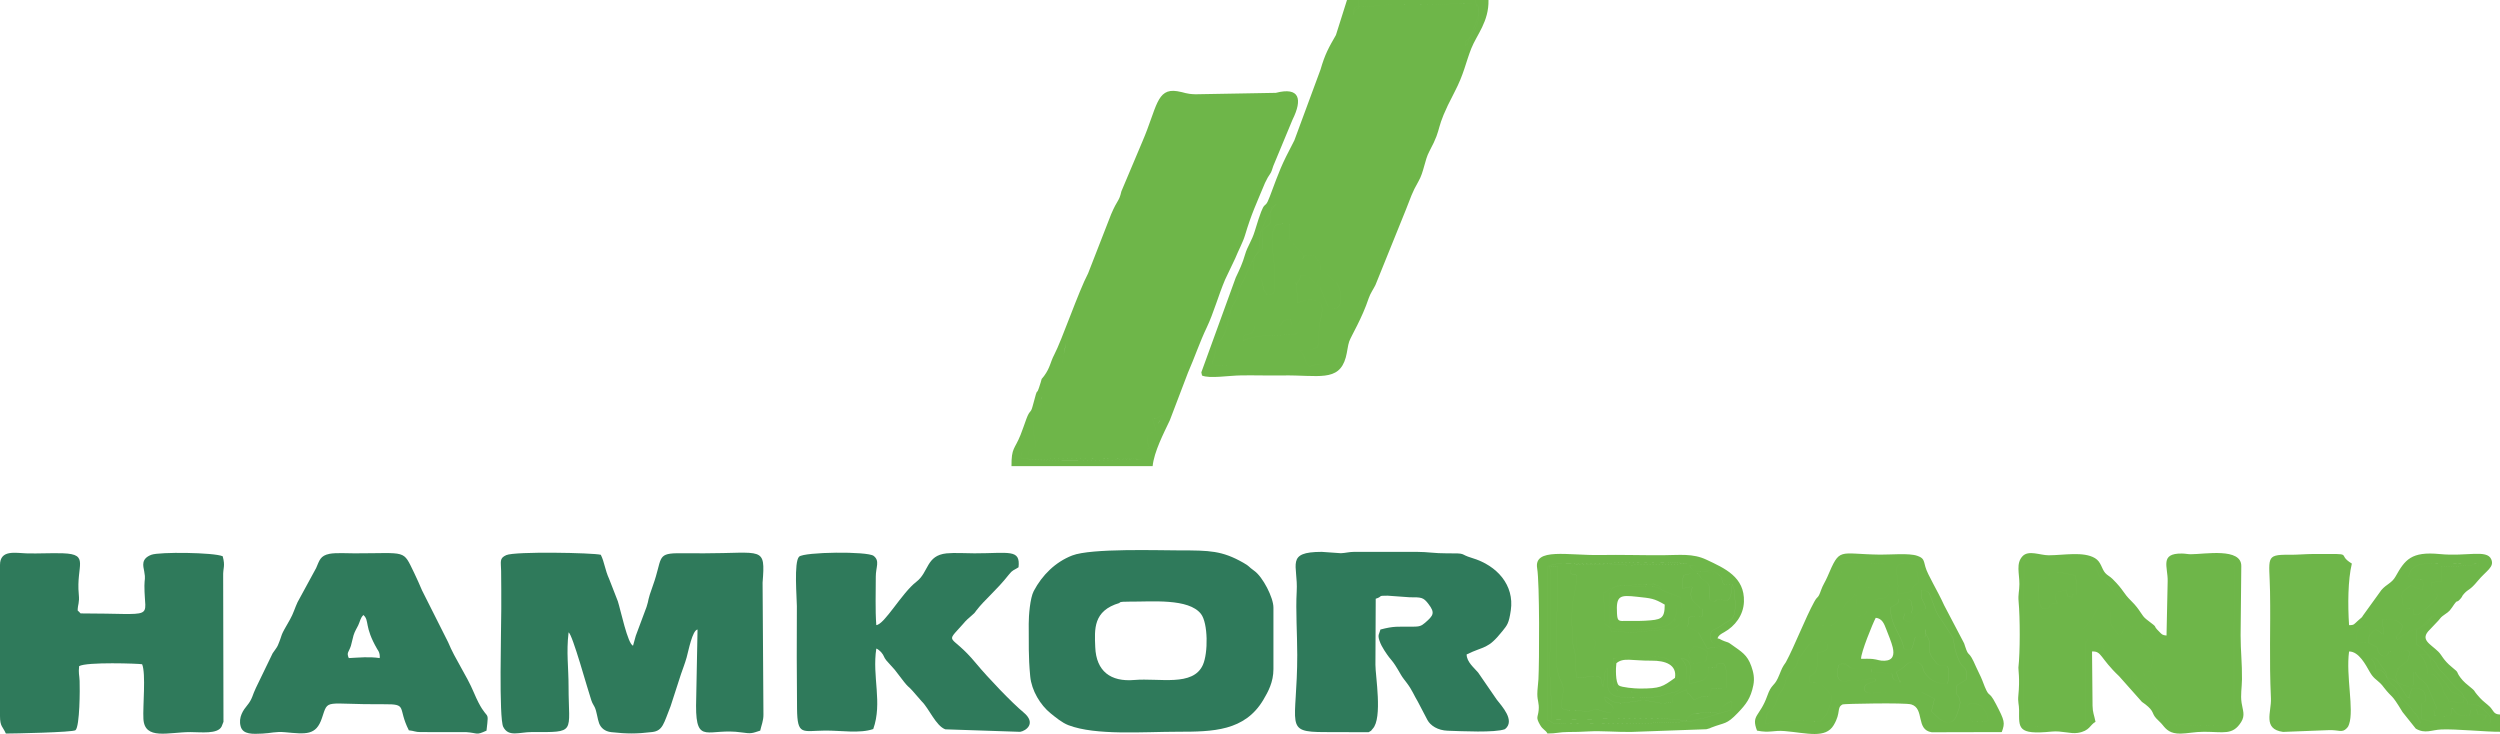
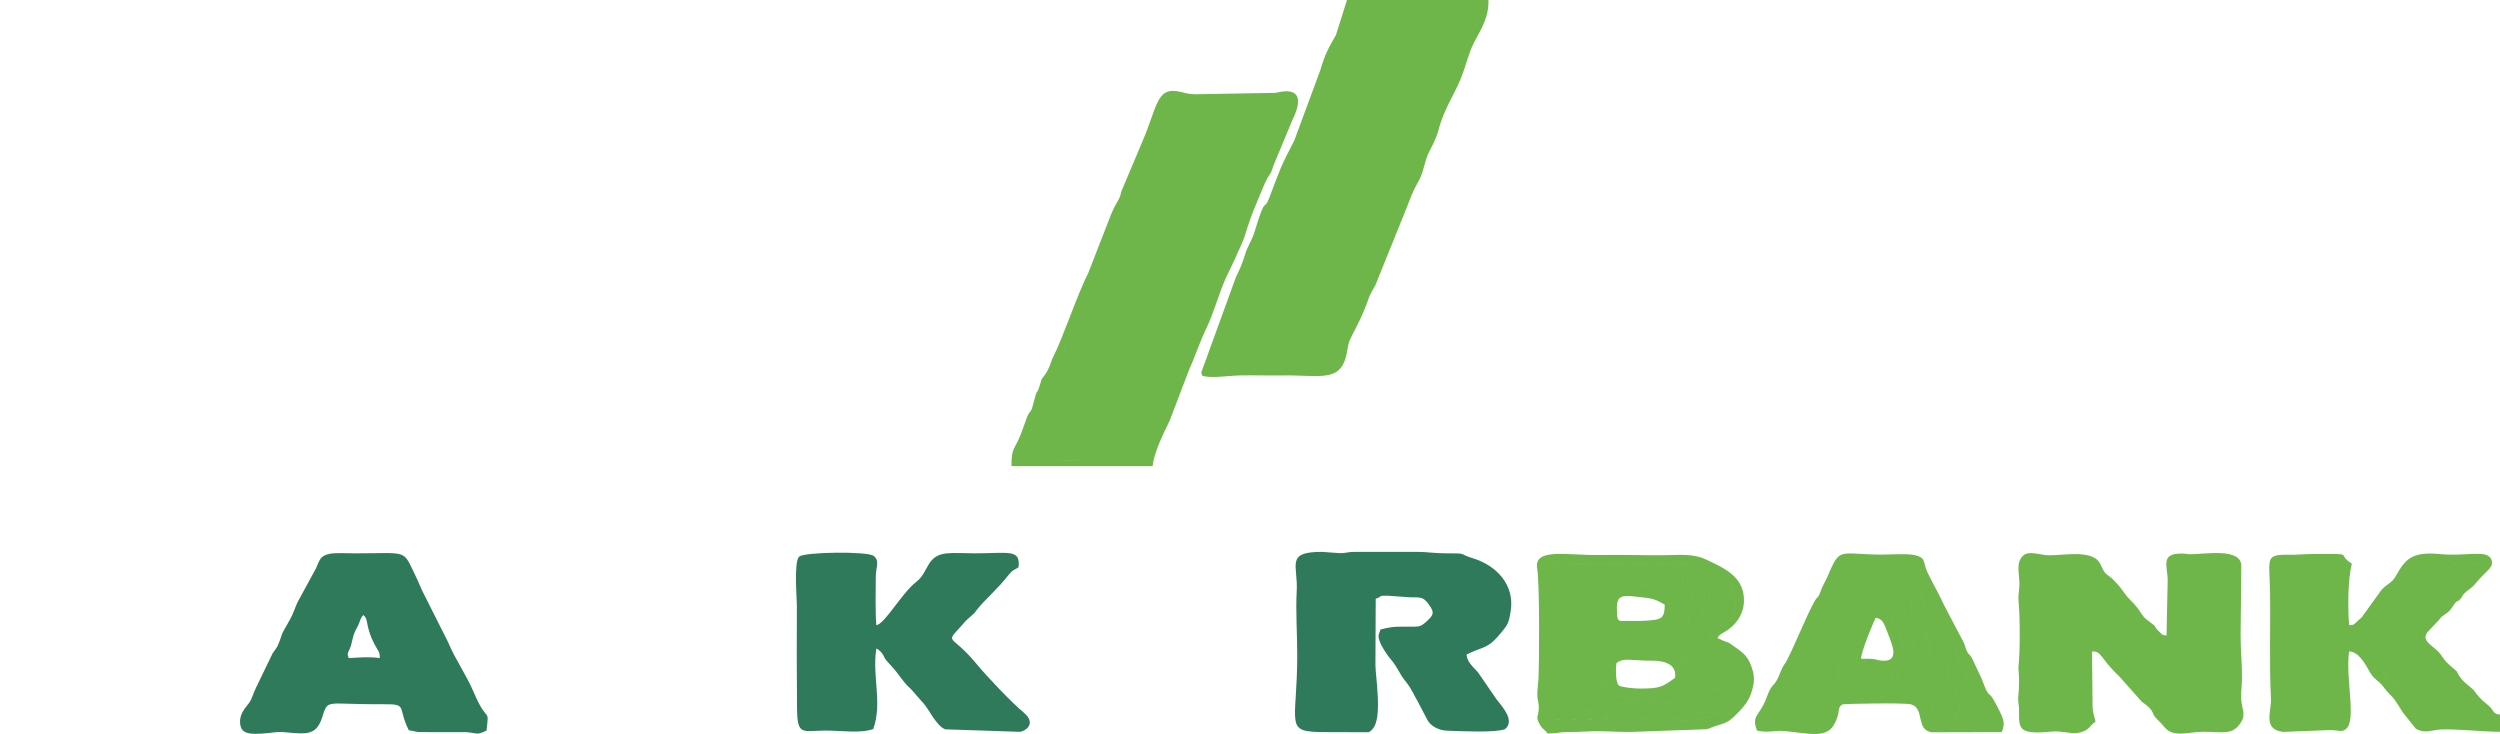
<svg xmlns="http://www.w3.org/2000/svg" xml:space="preserve" width="601.837mm" height="176.697mm" version="1.1" style="shape-rendering:geometricPrecision; text-rendering:geometricPrecision; image-rendering:optimizeQuality; fill-rule:evenodd; clip-rule:evenodd" viewBox="0 0 7271.43 2134.86">
  <defs>
    <style type="text/css">
   
    .fil1 {fill:#2F7A5B}
    .fil0 {fill:#6EB649}
   
  </style>
  </defs>
  <g id="Слой_x0020_1">
    <path class="fil0" d="M3012.34 1298.34c-33.78,22.62 -19.25,9.74 -21.1,20.68 -6.13,36.15 -2.04,1.46 1.97,17.27 43.13,-1.03 302.9,-7.14 325.79,0.37 0.55,-1.68 0.64,-5.97 0.96,-5.21l15.44 -24.09c1.04,-0.73 2.79,-1.58 3.68,-2.14 0.91,-0.58 2.75,-1.11 3.85,-2.07 -4.35,-16.38 -13.42,-28.74 3.85,-43.33l15.31 -9.37 -10.15 -33.3c21.56,0.15 9.67,-3.34 29.32,-9.84 -7.68,6.93 -1,3.97 -13.17,26.27 -0.69,1.27 -2.81,5.01 -3.5,6.32l-40.8 96.81c-86.66,0 -286.95,9.25 -354.56,-4.82 0.59,-24.24 9.14,-15.49 18.11,-41.67l40.44 -127.96c0.23,-0.9 2.42,-6.74 3.59,-8.89l32.57 -64.5c8.13,-23.55 3.27,-26.98 20.9,-49.21 39.08,-49.24 7.05,-18 24.55,-63.44 7.12,-18.5 5.46,4.46 8.35,-22.85 -12.52,9.43 -24.44,78.87 -27.15,98.14 -0.19,1.34 -0.22,2.67 -0.45,3.99l-8.4 19.98c-0.74,0.81 -1.91,1.65 -2.71,2.41l-42.93 86.52c-12.49,17.31 -7.06,7.92 -12.72,31.51 -0.3,1.27 -0.56,2.55 -0.9,3.79 -4.81,17.67 -14.69,28.8 -16.69,36.85 -4.63,18.62 5.68,34.25 6.54,61.76zm-70.36 57.52l410.53 0c4.27,-42.08 31.89,-95.04 49.99,-133.37l52.8 -138.57c19.57,-44.63 34.18,-88.79 54.87,-132.03 19.31,-40.36 33.88,-93.28 53.05,-138.44l29.48 -61.9c9,-22.54 22.25,-46.4 28.47,-67.13 19.27,-64.28 32.42,-90.13 58.21,-152.46l8 -15.66c11.03,-17.37 8.85,-11.33 16.03,-33.42l55.82 -134.38c29.92,-60.17 21.05,-96.43 -48.39,-78.45l-233.99 4.15c-28.64,-0.87 -29.63,-5.21 -52.87,-8.94 -60.34,-9.68 -58.92,48.11 -101.07,146.08l-61.31 145.26c-6.95,30.85 -10.61,21.49 -29.85,66.72l-66.9 171.75c-27.69,52.26 -76.58,195.18 -98.76,237.12 -11.39,21.53 -11.27,36.67 -29.27,61.34 -10.23,14.02 -4.73,1.7 -9.87,18.7 -16.68,55.15 -4.16,-5.42 -23.41,68.99 -5.76,22.29 -7.88,9.03 -18.42,37.62 -5.88,15.94 -10.48,30.33 -16.78,46.11 -17.02,42.68 -26.8,36.3 -26.35,90.92zm731.52 -632.41c-1.13,1.1 -3.28,0.43 -4,2.51 -0.7,2.03 -2.93,1.81 -3.85,2.5l-15.46 16.43c-0.46,1 -0.86,2.31 -1.24,3.37l-4.04 23.41c-0.11,1.49 -0.16,2.73 -0.23,4.22 -0.07,1.47 -0.08,2.74 -0.12,4.17 -0.04,1.38 -0.04,2.73 -0.05,4.04 -0.05,4.58 -0.32,6.97 0.24,11.21 13.64,7.52 17.98,5.24 24.83,20.59 5.6,12.55 2.4,27.62 13.5,36.93l0.01 4.79c29.58,0 22.4,-11.59 24.46,-38.54 3.98,-51.94 -13.52,-100.17 -5.36,-144.56 4.93,-26.82 14.1,-22.9 47.96,-22.91l0 43.07c-0.83,-0.2 -2.14,-2.06 -2.23,-1.24l30.75 34.31c4.1,3.02 19.3,18.65 9.83,24.47 8.57,-14.67 11.43,-9.58 33.54,-9.58 1.06,1.15 2.67,1.15 3.25,3.39l12.56 17.09c5.03,11.49 3.33,9.22 3.33,22.63 31.35,19.95 4.74,-3.13 39.68,31.48l4.99 4.34c16.3,14.81 27.06,88.58 -15.9,74.33 -9.34,-7.59 -5.66,-2.68 -11.65,-14.73l-13.66 -33.22c-7.36,-16.19 -0.11,-6.77 -7.8,-14.59 -2.71,-2.76 -6.12,-3.43 -11.03,-7.92 -16.84,-15.41 -16.12,-25.35 -42.09,-25.35 -2.83,13.6 -8.16,19.09 -14.4,28.74l0.56 -1c2.5,3.04 -6,-17.77 1.44,1.52l2.78 52.21c0.96,-0.6 2.6,-2.41 3.08,-1.47 0.01,0.02 25.11,-13.08 49.43,-6.2 32.93,9.31 14.01,48.66 10.86,72.39 -2.8,21.04 1.78,44.61 -5.87,64.2 -20.29,8.08 -24.52,6.85 -52.7,9.99l3.19 1.24c13.95,11.21 11.94,28.2 22.84,41.07 0.57,0.67 1.91,2.04 2.74,3.16 20.16,-5.6 36.87,-11.94 47.93,-2.31l-249.16 0c-101.27,0.01 -81.73,-0.44 -75.11,-24.05 5.75,-20.51 3.85,-29.98 15.42,-45.85l6.33 -8.01c22.69,-32.77 17.61,-78.26 37.73,-106.03 11.62,-16.04 11.08,-37.32 21.35,-56.05 5.44,-9.92 8.84,-14.47 12.84,-26.5l20.76 -45.01c0.59,-0.81 1.44,-1.93 2.04,-2.73 27.78,-37.02 9.38,-37.72 20.06,-77.41l12.33 -28.68c11,-14.93 18.2,-37.75 31.66,-49.26 -18.67,18.12 -13.88,-4.88 -15.59,42.37 -0.06,1.57 0.17,2.82 0,4.3 -0.15,1.38 -0.15,2.7 -0.44,3.97 -2.48,10.65 -11.53,12.87 -16.72,18.04 -10.03,9.98 -6.7,3.91 -7.78,21.46 -0.11,1.69 0.06,2.84 0.01,4.56 -0.05,1.69 0,2.81 -0.02,4.49l2.19 30.19zm655.93 -723.44l-37.85 0c5.64,40.06 0.08,-2.4 7.36,20 6.31,19.39 -0.15,24.53 -6.23,46.16l-16.22 39.47c-0.66,1.34 -2.64,5.3 -3.25,6.72l-5.62 17c-7.65,2.27 -4.17,8.27 -4.44,-2.24 -0.47,-18.17 6.31,-0.18 24.66,-36.52 7.64,-15.13 15.33,-34.92 13.23,-57.07 -0.15,-1.59 3.56,-17.4 -9.4,-20.59 -1.35,-0.33 -2.97,-0.96 -4.66,-1.33 -1.68,-0.36 -2.83,-0.73 -4.71,-1.07 -4.91,-0.86 -9.59,-1.18 -14.56,-1.4 -5.11,-0.23 -19.39,0.21 -24.6,0.67 -83.6,7.32 -200.54,1.01 -238.49,6.6 -57.95,8.55 -67.41,-10.44 -67.67,26.7 1.55,-14.83 4.51,-12.58 14.37,-19.19l0 -23.93 -33.49 0 -32.16 101.91c-20.97,36.59 -31.57,54.78 -44.95,100.78l-75.97 205.56c-40.3,77.23 -41.37,83.41 -71.41,163.24 -18.96,50.4 -9.86,-11.74 -43.77,100.85 -8.61,28.58 -21.4,44.22 -28.04,67.43 -7.62,26.6 -16.39,44.67 -27.31,67.72l-100.01 275.32c0.18,1.69 0.72,3.38 0.92,4.75 0.2,1.38 0.56,3.22 1.09,4.76 22.76,9.46 76.29,0.01 114.78,-0.48 39.95,-0.5 79.95,0.8 119.96,0.17 102.89,-1.6 163.18,20.11 183.35,-52.46 4.42,-15.89 5.89,-35.27 10.02,-46.52 6.38,-17.36 36.83,-66.05 56.85,-126.19 4.43,-13.3 14.77,-28.2 19.32,-37.68l88.39 -218.69c14.4,-35.84 17.77,-50.05 36.78,-82.91 16.03,-27.7 17.77,-61.39 31.7,-87.3 42.39,-78.85 11.43,-54.64 72.96,-171.96 27.94,-53.28 32.38,-85.29 49.16,-127.68 15.45,-39.04 51.35,-77.84 49.88,-140.64zm-608 948.59c13.67,-14.77 8.16,-19.17 33.56,-19.17 0,6.83 -0.75,8.73 1.67,15.52 0.46,1.28 0.97,2.54 1.57,3.77l16.67 18.88c0.01,0.01 -0.26,0.31 -0.26,0.21 0,-0.15 -0.37,0.1 -0.49,-0.01 -9.92,13.32 -86.95,-1.38 -146.05,18.18 -14.82,4.91 -6.92,2.37 -12.1,5.75 0,-37.64 24.64,-0.23 33.56,-43.14l71.86 0zm-50.12 -255.34c0.02,-1.69 -0.03,-2.8 0.02,-4.49 0.05,-1.72 -0.11,-2.87 -0.01,-4.56 1.08,-17.55 -2.25,-11.48 7.78,-21.46 5.2,-5.17 14.24,-7.39 16.72,-18.04 0.3,-1.27 0.29,-2.59 0.44,-3.97 0.16,-1.48 -0.06,-2.73 -0,-4.3 1.71,-47.25 -3.08,-24.25 15.59,-42.37 -13.46,11.51 -20.66,34.33 -31.66,49.26l-12.33 28.68c-10.67,39.69 7.72,40.39 -20.06,77.41 -0.6,0.8 -1.45,1.92 -2.04,2.73l-20.76 45.01c-4,12.03 -7.4,16.58 -12.84,26.5 -10.27,18.73 -9.73,40.02 -21.35,56.05 -20.13,27.77 -15.04,73.26 -37.73,106.03l-6.33 8.01c-11.57,15.86 -9.67,25.33 -15.42,45.85 -6.62,23.61 -26.16,24.06 75.11,24.05l249.16 0c-11.06,-9.64 -27.77,-3.3 -47.93,2.31 -0.83,-1.12 -2.17,-2.49 -2.74,-3.16 -10.91,-12.87 -8.89,-29.86 -22.84,-41.07l-3.19 -1.24c28.18,-3.14 32.41,-1.92 52.7,-9.99 7.65,-19.59 3.07,-43.15 5.87,-64.2 3.15,-23.73 22.07,-63.08 -10.86,-72.39 -24.32,-6.88 -49.41,6.22 -49.43,6.2 -0.47,-0.95 -2.12,0.86 -3.08,1.47l-2.78 -52.21c-7.44,-19.29 1.06,1.51 -1.44,-1.52l-0.56 1c6.24,-9.66 11.57,-15.14 14.4,-28.74 25.97,0 25.26,9.94 42.09,25.35 4.91,4.5 8.32,5.17 11.03,7.92 7.69,7.82 0.44,-1.6 7.8,14.59l13.66 33.22c6,12.05 2.31,7.15 11.65,14.73 42.96,14.26 32.2,-59.52 15.9,-74.33l-4.99 -4.34c-34.94,-34.61 -8.33,-11.53 -39.68,-31.48 0,-13.41 1.7,-11.14 -3.33,-22.63l-12.56 -17.09c-0.58,-2.24 -2.19,-2.24 -3.25,-3.39 -22.11,0 -24.97,-5.09 -33.54,9.58 9.47,-5.82 -5.73,-21.45 -9.83,-24.47l-30.75 -34.31c0.08,-0.82 1.4,1.04 2.23,1.24l0 -43.07c-33.86,0.02 -43.04,-3.91 -47.96,22.91 -8.15,44.39 9.34,92.62 5.36,144.56 -2.07,26.95 5.11,38.54 -24.46,38.54l-0.01 -4.79c-11.09,-9.3 -7.89,-24.38 -13.5,-36.93 -6.85,-15.35 -11.19,-13.07 -24.83,-20.59 -0.57,-4.24 -0.29,-6.63 -0.24,-11.21 0.01,-1.3 0.01,-2.65 0.05,-4.04 0.04,-1.43 0.04,-2.71 0.12,-4.17 0.08,-1.48 0.12,-2.73 0.23,-4.22l4.04 -23.41c0.38,-1.06 0.78,-2.37 1.24,-3.37l15.46 -16.43c0.93,-0.69 3.15,-0.48 3.85,-2.5 0.72,-2.08 2.87,-1.41 4,-2.51l-2.19 -30.19zm-658.97 605.09c-0.86,-27.51 -11.18,-43.13 -6.54,-61.76 2,-8.05 11.88,-19.18 16.69,-36.85 0.34,-1.24 0.6,-2.53 0.9,-3.79 5.65,-23.59 0.22,-14.2 12.72,-31.51l42.93 -86.52c0.81,-0.76 1.97,-1.6 2.71,-2.41l8.4 -19.98c0.23,-1.32 0.26,-2.64 0.45,-3.99 2.71,-19.27 14.62,-88.71 27.15,-98.14 -2.89,27.31 -1.23,4.35 -8.35,22.85 -17.5,45.43 14.53,14.2 -24.55,63.44 -17.63,22.22 -12.77,25.65 -20.9,49.21l-32.57 64.5c-1.18,2.15 -3.36,7.99 -3.59,8.89l-40.44 127.96c-8.98,26.18 -17.53,17.43 -18.11,41.67 67.61,14.06 267.89,4.82 354.56,4.82l40.8 -96.81c0.69,-1.31 2.81,-5.05 3.5,-6.32 12.16,-22.31 5.49,-19.34 13.17,-26.27 -19.65,6.51 -7.76,9.99 -29.32,9.84l10.15 33.3 -15.31 9.37c-17.28,14.58 -8.2,26.95 -3.85,43.33 -1.09,0.96 -2.93,1.49 -3.85,2.07 -0.89,0.56 -2.64,1.41 -3.68,2.14l-15.44 24.09c-0.32,-0.76 -0.41,3.53 -0.96,5.21 -22.89,-7.52 -282.66,-1.41 -325.79,-0.37 -4.01,-15.81 -8.09,18.88 -1.97,-17.27 1.85,-10.95 -12.67,1.94 21.1,-20.68zm1279.24 -1298.34l-340.21 0 0 23.93c-9.86,6.6 -12.82,4.36 -14.37,19.19 0.26,-37.14 9.72,-18.15 67.67,-26.7 37.95,-5.6 154.89,0.72 238.49,-6.6 5.21,-0.46 19.48,-0.89 24.6,-0.67 4.98,0.22 9.65,0.53 14.56,1.4 1.88,0.33 3.03,0.7 4.71,1.07 1.68,0.36 3.3,0.99 4.66,1.33 12.96,3.19 9.25,19 9.4,20.59 2.1,22.15 -5.59,41.94 -13.23,57.07 -18.35,36.34 -25.13,18.35 -24.66,36.52 0.27,10.51 -3.21,4.51 4.44,2.24l5.62 -17c0.61,-1.42 2.58,-5.38 3.25,-6.72l16.22 -39.47c6.08,-21.63 12.54,-26.77 6.23,-46.16 -7.29,-22.4 -1.72,20.06 -7.36,-20zm-570.15 948.59l-71.86 0c-8.93,42.91 -33.56,5.5 -33.56,43.14 5.18,-3.38 -2.72,-0.84 12.1,-5.75 59.1,-19.57 136.13,-4.86 146.05,-18.18 0.12,0.11 0.5,-0.14 0.49,0.01 -0,0.1 0.27,-0.19 0.26,-0.21l-16.67 -18.88c-0.6,-1.23 -1.11,-2.49 -1.57,-3.77 -2.42,-6.79 -1.67,-8.69 -1.67,-15.52 -25.4,0 -19.89,4.4 -33.56,19.17z" />
    <g id="_2826081748208">
-       <path class="fil1" d="M1458 1771.34c-0.02,59.55 -7.22,317.28 5.73,342.81 15.58,30.71 46.97,14.98 83.24,15.11 130.75,0.47 106.75,3.69 106.75,-132.03 0,-57.22 -6.85,-99.25 0.02,-157.73 10.7,2.63 56.49,169.71 66.09,197.15 4.05,11.57 5.23,10.73 9.78,20.01 6.16,12.57 8.03,34.16 13,47.19 4.89,12.84 16.26,23.6 35.3,25.68 45.57,4.98 73.16,5.12 118.94,-0.32 31.34,-3.72 33.53,-25.13 53.62,-75.13l30.39 -93.79c4.94,-14.32 11.36,-30.79 16.17,-47.67 5.48,-19.22 16.57,-79.57 31.81,-81.64l-4.28 221.65c-0.37,116.21 35.64,63.63 132.19,77.68 28.95,4.21 30.08,2.67 54.38,-5.23 3.33,-15.15 9.59,-28.78 9.38,-46.74l-2.47 -383.72c8.42,-107.52 1.69,-85.22 -172.18,-85.22 -25.47,0 -51.5,-0.57 -76.87,-0.2 -59.81,0.88 -42.39,17.55 -69.74,93.29 -17.97,49.78 -10.3,37 -18.68,62.74l-31.34 83.97c-0.05,0.14 -7.31,27.15 -7.96,28.73 -15.18,-3.53 -36.51,-105.26 -44.28,-129.14l-25.17 -64.62c-12.49,-27.32 -13.61,-48.9 -24.34,-70.5 -21.84,-5.94 -249.7,-10.37 -274.99,0.95 -20.67,9.26 -15.38,18.57 -14.96,45.91 0.58,36.73 0.45,74.05 0.45,110.82z" />
-       <path class="fil1" d="M3256.34 1753.73c1,-0.29 -5.33,-4.15 29.53,-3.86 63.28,0.54 171.45,-10.44 207.29,35.85 20.67,26.68 21.02,113.46 5.58,148.04 -28.67,64.23 -126.36,37.74 -199.8,44.04 -68.4,5.86 -110.55,-25.32 -113.33,-95.49 -2.07,-52.2 -6.66,-105.99 70.72,-128.58zm-264.22 60.24c0.62,58.41 -1.34,92.91 4.36,153.3 3.89,41.18 29.48,83.45 59.24,107.4 14.56,11.71 33.16,27.42 51.92,34.59 79.89,30.54 218.3,19.04 319.21,19.04 100.83,0 193.57,-1.65 247.72,-92.92 14.05,-23.68 29.31,-51.52 29.31,-89.27l0 -179.02c0,-29.15 -31.02,-89.12 -55.39,-106.49 -19.95,-14.22 -12.2,-12.48 -32.33,-23.92 -62.01,-35.24 -98,-35.8 -185.04,-35.8 -59.73,0 -257.3,-6.7 -312.49,14.76 -49.01,19.05 -87.22,56.84 -111.84,103.36 -10.88,20.56 -14.7,71.87 -14.66,94.97z" />
-       <path class="fil1" d="M-0 1643.47l0 439.01c0,31.52 8.13,30.3 17.05,51.13 18.89,0 195.64,-3.39 202.61,-9.86 12.52,-11.6 12.9,-119.96 11.9,-143.2 -0.81,-18.78 -3.66,-21.17 -1.44,-43 21.69,-12.88 174.53,-7.47 183.3,-5.53 11.43,27.66 1.61,122.72 3.72,159.16 3.62,62.39 72.77,38.15 136.93,38.18 30.17,0.01 78.79,6.61 90.45,-16.1 0.5,-0.97 5.23,-12.88 5.46,-13.81l-0.87 -421.87c-0.79,-28.43 6.76,-29.02 -1.33,-59.65 -25.63,-11.35 -184.61,-13.02 -207.49,-4.33 -30.82,11.71 -23.78,32.45 -20.83,48.22 4.29,22.96 0.7,21.24 0.61,41.32 -0.45,101.83 40.37,81.01 -185.7,81.01 -2.75,-2.89 -5.5,-5.98 -8.52,-8.55 0.46,-19.07 5.78,-21.5 3.31,-46.81 -8.24,-84.23 33.14,-116.71 -45.72,-119.47 -35.07,-1.23 -71.64,1.28 -106.74,0.18 -32.02,-1 -76.71,-11.42 -76.71,33.97z" />
      <path class="fil1" d="M3773.16 1903.47c0,208.1 -40.66,225.7 79.92,225.88l127.61 0.39c13.63,-8.18 2.98,-0.77 11.82,-9.99 29.4,-30.64 7.69,-155.4 8.03,-186.07l0.84 -192.18c22.73,-7.22 3.05,-9.01 34.57,-8.92l64.34 4.64c33.85,0 39.28,-0.16 53.87,18.68 20.87,26.95 15.05,34.24 -9.32,55.57 -11.29,9.88 -17.52,11.23 -35.65,11.29 -44.52,0.14 -54.51,-2.16 -94.12,8.28 -3.25,13.27 -8.45,14.58 -3.27,31.06 3.49,11.11 9.62,21.78 14.65,29.6 24.31,37.7 18.28,18.39 48.26,70.92 4.72,8.27 12.33,17.44 17.83,24.78 15.05,20.1 20.55,35.64 31.53,53.78l27.8 53.12c8.62,16 29.96,30.18 59.05,31.09 40.19,1.26 137.35,6.35 166.4,-4.55 30.92,-24.7 -9.4,-67.1 -23.94,-85.96l-54.1 -78.68c-11.74,-14.06 -33.21,-30.53 -33.46,-52.71 52.46,-25.66 60.87,-13.79 103.94,-67.67 14.16,-17.71 19.04,-22.48 24.6,-61.07 10.38,-72.01 -38.97,-129.76 -112.96,-151.86 -39.3,-11.73 -11.41,-13.95 -74.59,-13.5 -33.24,0.24 -55.08,-4.24 -85.22,-4.24l-183.28 0c-14.34,-0 -24.87,3.47 -38.36,3.91l-55.41 -3.91c-106.69,0 -68.6,37.92 -72.96,115.06 -3.18,56.37 1.56,125.09 1.56,183.28z" />
-       <path class="fil1" d="M2539.91 2120.47c27.29,-77.04 -3.67,-151.75 8.89,-234.07 3.94,0.87 11.55,7.53 14.15,10.54 9.48,10.96 6.56,13.55 15.15,24.06l24.17 26.86c53.23,70.53 28.23,33.26 60.7,71.56l17.79 20.39c21.58,20.91 41.18,71.43 68.8,81.49l217.65 7.28c16.91,-2.83 48.26,-24.9 9.52,-56.78 -31.97,-26.31 -103.3,-100.57 -138.08,-142.69 -74.33,-90.04 -92.72,-51.9 -37.46,-114.33 6.34,-7.16 4.48,-5.69 12.24,-13.19l20.16 -17.95c3,-3.31 3.11,-4.01 5.75,-7.46 24.9,-32.57 57.85,-57.69 95.23,-105.1 10.81,-13.71 13.22,-11.63 27.93,-21.12 5.92,-53.89 -27.36,-40.57 -128.1,-40.57 -23.47,0 -59.19,-2.16 -81.18,0.1 -59.77,6.15 -51.36,54.6 -87.71,82.51 -42.55,32.67 -92.45,123.9 -116.71,126.24 -3.41,-45.01 -1.37,-95.27 -1.49,-140.83 -0.07,-28.05 12.6,-45.97 -6.27,-60.57 -17.9,-13.85 -201.97,-11.64 -216.69,2.25 -15.78,14.89 -6.48,121.98 -6.59,143.73 -0.48,99.19 -0.59,199.29 0.51,298.42 0.88,79.17 14.93,64.38 81.23,63.71 45.79,-0.46 101.34,9.18 140.4,-4.49z" />
+       <path class="fil1" d="M2539.91 2120.47c27.29,-77.04 -3.67,-151.75 8.89,-234.07 3.94,0.87 11.55,7.53 14.15,10.54 9.48,10.96 6.56,13.55 15.15,24.06l24.17 26.86c53.23,70.53 28.23,33.26 60.7,71.56l17.79 20.39c21.58,20.91 41.18,71.43 68.8,81.49l217.65 7.28c16.91,-2.83 48.26,-24.9 9.52,-56.78 -31.97,-26.31 -103.3,-100.57 -138.08,-142.69 -74.33,-90.04 -92.72,-51.9 -37.46,-114.33 6.34,-7.16 4.48,-5.69 12.24,-13.19l20.16 -17.95c3,-3.31 3.11,-4.01 5.75,-7.46 24.9,-32.57 57.85,-57.69 95.23,-105.1 10.81,-13.71 13.22,-11.63 27.93,-21.12 5.92,-53.89 -27.36,-40.57 -128.1,-40.57 -23.47,0 -59.19,-2.16 -81.18,0.1 -59.77,6.15 -51.36,54.6 -87.71,82.51 -42.55,32.67 -92.45,123.9 -116.71,126.24 -3.41,-45.01 -1.37,-95.27 -1.49,-140.83 -0.07,-28.05 12.6,-45.97 -6.27,-60.57 -17.9,-13.85 -201.97,-11.64 -216.69,2.25 -15.78,14.89 -6.48,121.98 -6.59,143.73 -0.48,99.19 -0.59,199.29 0.51,298.42 0.88,79.17 14.93,64.38 81.23,63.71 45.79,-0.46 101.34,9.18 140.4,-4.49" />
      <path class="fil0" d="M5941.6 1771.32c-5.62,-6.78 -4.38,-3.78 -8.92,-15.2 -1.04,-2.63 -2.98,-13.18 -3.15,-14.46 -10.05,-78.6 25.62,-46.97 31.02,-72.88 0.46,-2.23 1.38,-2.78 2.36,-3.97 14.32,0 23.9,-0.36 37.95,1.67l34.49 6.86c0.54,1.45 1.06,3.08 1.39,4.43 5.31,21.6 2.87,27.55 2.87,50.94 -17.62,0.7 -11.45,-4.84 -12.79,8.53 -13.32,-7.44 -11.64,9.36 -17.01,-21.31l-24.78 5.7c-11.23,9.19 -7.04,21.91 -0.84,32.66 -42.94,2.89 -1.08,14.18 -42.6,17.05zm-51.13 332.48c8.66,7.18 -7.89,9.59 42.63,8.6l132.08 -4.36 -0.02 -200.35c-0.17,-33.63 -3.02,-28.8 8.56,-51.12 28.21,0 14.8,1.83 30.68,15.55l16.18 10.02 -27.97 -47.92 -35.1 -3.6 24 -26.48c8.28,-7.5 10.44,-24.89 22.05,-36.94l29.37 3.55c0.86,9.48 -9.85,12.86 4.71,9.14 -0.18,35.11 -1.81,30.55 16.43,56.89 14.74,21.29 19.58,0.48 26.24,-14.26 17.1,0 25.36,-1.36 37.85,7.99 10.44,7.81 8.29,-8.79 10.22,13.37 0.2,2.29 0.86,3.07 1.13,4.2 4.95,21.24 7.16,17.87 20.66,32.23 15.25,16.23 14.82,35.35 6.82,57.27 -5.29,32.94 4.98,6.82 -21.31,21.31 1.53,14.63 7.53,9.33 16.49,16.7l7.18 8.57c11.86,18.83 17.55,19.63 18.96,47.17 -16.43,-5.25 -7.68,-2.55 -16.8,-9.47l-18.4 -14.21c-2.03,-1.39 -6.17,-3.5 -10.08,-8.2 -14.79,-17.79 -6.29,-14.08 -29.78,-30.33l-5.9 -4.25c-2.87,25.07 7.99,11.65 21.93,38.63 4.9,9.49 -1.07,1.9 5.59,8.83l13.51 8.61c0.66,0.47 1.66,1.19 2.28,1.68l4.09 3.89c0.58,0.55 1.42,1.53 1.99,2.1l47.02 46.71c0.62,0.65 1.62,1.49 2.23,2.14l9.52 14.65c4.92,9.87 8.84,8.9 11.05,13.02 3.39,6.3 32.18,2.97 38.53,2.94 22.11,-0.11 121.35,7.97 136.35,-8.53l3.24 -8.61c9.64,-53.2 -8.56,-447.59 5.32,-447.46l0.15 426.59c0.25,16.92 0.61,22.69 -10.08,32.24 -18.01,16.09 8.9,-0.23 -7.15,5.78 -28.05,5.08 -152.61,3.89 -170.12,-5.83 -11.33,-6.29 -17.9,-16.69 -26.54,-27.03l-32.81 -39.54c-12.97,-16.25 -20.87,-17.28 -43.9,-45.91l-13.05 -13.39c-0.6,-0.56 -1.65,-1.3 -2.22,-1.86 -11.91,-11.74 -15.31,-23.67 -27.85,-36.03 -0.63,-0.62 -1.54,-1.51 -2.17,-2.13l-6.35 -6.24c-10.14,-9.56 -22.93,-16.34 -30.68,-28.01 -0.46,-0.7 -1.13,-1.77 -1.57,-2.5 -21.99,-36.5 -13.71,-34.47 -60.42,-34.47l0.04 200.4c0.1,14.2 3.43,32.55 -7.35,42.93 -10.67,10.27 -81.44,3.88 -99.26,3.88 -14.53,0 -33.13,1.09 -47.07,0.31 -21.18,-1.2 -11.07,-5.51 -25.41,-13.12l-0 -426.25c-0.03,-9.22 -0.76,-21.34 -0.35,-30.12 0.39,-8.37 -0.4,-6.97 2.22,-11.68l117.5 -5.08c13.51,-0 49.47,-3.31 58.63,2.16l8.43 8.1c13,9.41 14.27,2.87 20.86,11.86l13.34 26.01c2.6,3.09 5.31,5.19 8.49,8.31 3.74,3.66 3.05,2.73 6.25,6.19l42.88 50.51c7.77,11.51 17.93,29.82 32.94,31.81l-44.78 -43.92c-10.82,-13.39 -19.61,-29.04 -33.77,-39.98 -0.7,-0.54 -1.81,-1.23 -2.5,-1.76l-10.95 -12.17c-1.91,-4.38 -1.2,-5.66 -3.07,-9.79l-5.33 -9.08c-24.73,-31.4 -53.44,-28.39 -95.7,-28.2l-90.12 -0.5c-25.1,1.77 -15.43,-7.04 -23.52,12.63 -0.14,0.34 -7.2,450.43 2.85,465.23zm-16.89 -404.92c-0.04,20.97 -4.32,29.15 -2.29,51.15 4.28,46.44 4.51,146.59 -0.61,191.83 -0.57,5.07 4.74,32.44 -0.15,80.95 -2,19.9 2.11,25.9 2.12,42.62 0.02,51.73 -5.74,72.51 94.58,62.44 29.72,-2.98 54.17,7.23 76.19,3.77 35.13,-5.52 35.07,-23.46 51.52,-32.14 -4.05,-20.44 -8.24,-26.7 -8.61,-46.68l-1.49 -157.89c28.63,-1.52 22.2,18.43 78.87,72.04l66.2 74.48c3.48,2.7 6.62,4.54 10.06,7.23 26.71,20.91 17.52,25.15 31.37,40.5 6.94,7.7 12.9,11.98 18.86,19.51 10.74,13.57 22.13,25.5 52.03,25.13 19.51,-0.24 41.66,-5.38 68.22,-5.37 56.7,0.01 83.39,11.12 108.11,-28.34 12.44,-19.86 4.5,-34.25 1.27,-55.93 -3.49,-23.46 0.8,-42.84 1.13,-68.27 0.59,-46.6 -3.99,-81.93 -3.97,-127.87l1.98 -201c1.26,-55.08 -107.04,-34.92 -146.87,-34.98 -9.3,-0.01 -14.98,-1.91 -25.84,-2.05 -65.65,-0.85 -40.38,39.14 -41.45,80.33l-3.33 158.26c-13,-1.39 -13.33,-3.52 -20.88,-10.93 -24.72,-24.26 4.24,-4.86 -37.08,-35.88 -16.08,-12.07 -17.02,-26.77 -44.5,-53.71 -25.35,-24.84 -20.17,-29.92 -54.73,-64.28 -7.88,-7.83 -14.93,-10.12 -21.21,-17.41 -10.65,-12.39 -11.62,-32.09 -29.6,-42.91 -33.55,-20.21 -91.04,-8.43 -134.83,-8.38 -25.02,0.03 -58.44,-16.07 -76.06,2.83 -19.45,20.87 -8.95,49.93 -9.01,80.94zm980.17 161.97c0.24,-16.43 0.06,-29.83 17.26,-35.81 11.76,-4.09 7.14,-1.8 21.06,-2.53l0 46.84c-25.04,0 -22.84,2.71 -38.32,-8.5zm313.44 168.76c7.47,4.8 8.36,6.97 10.49,18.76 22.22,0 33.96,1.87 47.25,16.77 13.93,15.62 26.6,20.66 16.66,38.68l-200.33 0 -11.04 -22.27c-10.58,-15.17 2.96,3.59 -8.42,-9.21 -7.31,-8.23 -1.58,-1.4 -8.2,-12.01l-19.36 -20.15c-0.59,-0.58 -1.35,-1.58 -1.94,-2.17l-8.91 -8.46c-6.99,-7.34 -4.59,-12.06 -10.57,-22.52 -0.59,-1.03 -1.3,-2.01 -1.97,-2.96 -7.38,-10.62 -15.98,-12.03 -22.84,-23.26l-2.79 -5.68c-10.96,-19.41 -14.54,-27.62 -36.12,-29.02 -0.5,-15.21 -4.53,-23.02 -12.79,-29.88 5.05,-3.14 10.02,-4.49 16.23,0.62 0.73,0.6 1.52,1.74 2.19,2.46l5.16 8.29c18.95,27.76 23.39,28.48 21.65,43.2 20.52,4.37 27.74,9.77 40.07,26.84l18.38 28.2c13.13,11.57 2.21,-7.5 7.17,5.5 1.27,-11.63 4.9,-20.42 8.53,-29.84 16.77,0 36.01,0.92 37.95,21.18 1.96,20.44 0.17,17.32 -10.09,23.78l0.82 44.78 43.65 11.92c21.32,2.29 34.89,-3.82 55.51,-4.65 21.6,-0.87 84.33,11.84 87.81,-17.82 -1.28,-0.28 -3.14,-1.74 -3.88,-0.52 -0.75,1.23 -2.88,-0.42 -3.9,-0.53l-7.94 -0.75c-1.31,-0.13 -6.52,-0.43 -7.91,-0.72 -0.41,-1.36 -1.83,-6.51 -2.06,-7.32 -0.71,-2.48 -2.06,-6.97 -2.44,-8.34 -27.05,7.01 -11.54,-5.51 -21.33,19.92 -24.12,0 -36.06,-0.49 -46.86,-21.31l-4.28 0.01c-3.57,25.38 4.26,21.3 -51.1,21.3 2.93,-20.85 -7.06,-12.18 8.52,-21.29l-25.84 -61.16c-2.16,-5 -3.53,-7.62 -7.61,-12.06 -12.51,-13.59 -19.44,-12.03 -30.5,-33.36l-4.28 0.01c0,28.71 10.37,50.06 -27.62,39.01 -48.88,-14.22 -4.54,-58.3 -19.22,-47.54 1.21,-1.51 3.14,-5.14 4.19,-4.02l25.4 -20.29c1.45,-2.9 4.49,-13.1 4.45,-18.47 -0.11,-16.34 1.89,-1.52 -4.23,-12.63 -18.1,6.05 -32.11,4.26 -55.41,4.26l1.1 1.42c-10.06,23.81 -32.49,9.27 -35.18,-14.2l-25.57 -12.76c0.84,-11.88 0.2,-13.85 5.38,-23.08l9.27 -10.23c0.96,-0.85 2.42,-1.8 3.24,-2.48 0.86,-0.71 2.28,-1.67 3.39,-2.54 15.4,5.5 13.48,10.8 22.89,13.65l-1.91 -43.47c21.69,0.36 43.8,0.38 51.45,12.78 0.42,0.69 12.19,2.13 0.07,24.65l-12.86 13.69c3.06,7.57 -0.37,0.11 4.28,8.55 7.35,-2.98 3.92,-12.05 62.8,-34.97l6.05 -2.32c26.92,-11.15 21.23,-16.98 28.91,-27.18 6.6,-8.78 -1.69,-0.4 6.07,-5.32 0.51,-0.32 1.84,-0.81 2.31,-1.05 0.79,-0.41 3.51,-0.85 4.68,-1.66 -6.08,4.63 -6.96,3.67 -12.93,7.92 -6.4,4.55 -8,6.51 -13.61,12.19l-8.43 8.78c-0.62,0.62 -1.47,1.57 -2.1,2.17 -0.62,0.59 -1.48,1.53 -2.12,2.09 -5.54,4.86 -9.7,6.57 -16.2,9.51l0 42.58c7.97,5.33 10.38,8.23 19.42,15.06l36.25 38.47c11.85,26.03 15.1,21.35 29.87,39.6l25.55 29.77c10.97,12 22.54,15.27 27.6,33.1zm-66.27 -381.87l-0.09 42.6c-17.26,0.29 -15.6,3.31 -29.74,4.28 0.43,17.59 -1.29,7.46 5.37,16.22 17.32,22.79 19.9,23.97 -14.91,55.17 -0.7,0.63 -1.68,1.45 -2.4,2.06 -0.7,0.6 -1.72,1.39 -2.43,1.97 -2.61,2.16 -6.48,5.04 -6.91,5.39l-17.07 12.93c-14.67,-6.74 -12.6,13.56 -12.79,-17.05 -15.45,-0.32 -31.97,3.69 -33.44,-28.81 -1.23,-27.12 1.03,-19.03 24.92,-39.35l34.12 12.78c2.92,-16.34 4.05,-15.5 0,-29.87 -7.35,0 -14.03,0.63 -21.17,-1.05 -16.73,-3.92 -9.71,-6.66 -18.71,-7.48 6.75,-39.96 44.61,-38.48 82.46,-38.37 39.66,0.11 79.85,-0.69 119.39,0.03l-0.01 8.55c-18.75,-6.77 2.16,-7.18 -29.92,-2.16l-76.68 2.14zm170.51 480.74l0 -50.23c-19.1,-0.48 -18.71,-11.53 -29.29,-22.29 -7.46,-7.59 -19.57,-15.62 -28.93,-26 -29.19,-32.38 -1.47,-9.27 -42.16,-43.14 -4.75,-3.95 -11.18,-11.24 -14.31,-15.46 -15.83,-21.31 -1.07,-11.35 -25.41,-31.17 -25.32,-20.61 -28.39,-34.12 -39.42,-44.92 -23.51,-23.05 -54.81,-34.74 -24.69,-63.9l24.82 -26.22c6.38,-7.07 6.44,-8.67 12.25,-13.21 12.58,-9.81 17.88,-10.36 27.47,-24.84 19.99,-30.16 10.12,-8.89 24.7,-25.55 7.61,-8.69 2.3,-5.81 10.72,-15.03 13.27,-14.52 15.76,-8.09 39.59,-36.99 24.61,-29.84 49.37,-39.97 39.05,-63.1 -12.98,-29.09 -71.23,-7.23 -149.34,-14.89 -83.33,-8.17 -101.58,16.6 -128.75,65.08 -11.13,19.85 -26.26,22.08 -41.28,39.56l-53.6 74.27c-0.47,0.76 -1.06,1.9 -1.57,2.62 -0.51,0.72 -1.24,1.74 -1.8,2.42l-11.51 10.06c-11.17,9.75 -10.21,13.05 -25.59,12.68 -3.86,-59.37 -3.4,-131.06 8.1,-179.02 -49.07,-29.6 16.58,-28.36 -110.37,-27.91 -25.46,0.09 -48.03,2.59 -72.54,2.3 -70.66,-0.83 -56.72,9.17 -55.05,106.57 1.9,110.75 -2.69,194.16 2.6,311.32 1.79,39.6 -24.98,89.05 35.25,97.36l132.34 -5.15c29.89,-1.33 39.18,9.11 52.91,-5.54 4.45,-4.76 5.14,-6.86 6.79,-11.61 14.95,-43.27 -9.58,-139.61 -0.03,-211.64 28.48,-0.44 48.85,39.63 59.88,58.92 11.06,19.35 19.1,22.02 30.85,33.37 5.51,5.33 6.01,6.63 9.97,11.71 28.59,36.59 19.15,13.35 54.91,72.25l38.49 48.2c27.34,15.86 45.71,3.56 74.5,2.36 42.78,-1.79 132.43,7.28 170.44,6.74zm-2574.44 -212.24c6.08,-8.16 39.42,-4.26 59.69,-4.26 68.71,0.01 79.86,-8.31 107.95,16 21.15,18.3 15.67,5.65 15.67,43.7l-14.13 19.06c-28.58,22.08 -73.36,26.81 -109.75,23.82 -16.45,-1.35 -7.99,1.63 -12.55,-4.5l-38.34 0c-12.24,-23.08 -13.35,2.58 -12.97,-38.06 0.18,-18.59 0.16,-37.14 0.16,-55.74l4.26 -0.01zm268.52 -21.29c-1.54,27.29 4.31,34.08 -46.84,34.08 -2.27,-11.44 -0.49,-14.57 -8.53,-21.31 5.44,-16.73 9.67,-16.66 17.03,-28.11 14.72,3.72 17.05,2.1 30.91,9.9l7.43 5.44zm-323.93 -29.84c-1.16,16.47 -3.34,33.56 -34.56,30.37 -28.19,-2.88 -20.8,-14.54 -20.8,-43.14 30.68,0.05 38.07,-3 55.37,12.77zm189.56 -150.53c1.21,0.74 4.43,2.73 5.45,3.18 0.76,0.33 2,0.99 2.87,1.31 0.88,0.33 2.06,0.8 3.02,1.08l44.53 16.96c0.33,1.41 0.62,2.56 0.94,4.09l4.05 25.72c3.36,24.03 -1.35,39.91 -1.8,38.65 -0.04,-0.11 -3.25,11.39 -17.17,19.12 -17.6,9.78 -6.6,3.79 -25.41,5.56l-103.73 9.61c-26.82,0.19 -29.24,-8.19 -56.54,-1.93 -10.79,-34.52 -24.24,-4 -20.44,-47.75 0.66,-7.64 0.89,-18.98 -0.58,-29 -1.36,-9.28 -2.59,-20 -3.4,-36.72 12.37,-4.67 6.06,-1.42 15.95,-9.55 0.69,-0.57 1.48,-1.56 2.17,-2.13l24.57 -9.26c42.49,-0.3 67.94,-6.67 102.97,-3.4 20.35,1.9 -20.05,-7.4 7.86,1.15 14.38,4.41 8.1,3.83 14.69,13.28zm83.27 -69.25c6.93,-4.66 12.8,-0.11 17.74,2.37 37.7,18.93 48.19,2.95 72.07,29.13 29.04,31.84 42.77,-0.6 42.52,86.28 -0.13,43.77 -18,40.4 -30.71,49.84 -32.31,24.01 -36.09,14.67 -40.84,30.69 -1.99,6.71 -1.79,10.79 0.65,17.15 3.69,9.64 7.22,10.11 18.89,15.38l21.92 14.73c-1.3,-0.46 -5.26,-1.83 -6.6,-2.32 -23,-8.43 -17.21,-8.35 -44.52,-2.24l-25.55 -46.8 -31.12 -17.05 2.78 -18.36c0.04,-0.29 -0.06,-1.28 -0,-1.54 0.06,-0.28 -0.06,-1.35 0.04,-1.62 0.5,-1.33 -5.55,-7.08 18.92,-8.76 5.11,-0.35 16.2,0.46 22.16,0.46l0 -21.33c-13.01,-2.76 -4.46,-1.25 -14.64,-10.37l-4.75 -4.1c-13.87,-12.52 -17.63,-19.44 -13.96,-40.72l3.51 -8.75c-6.45,-0.75 -5.05,-0.63 -10.55,0.24 -1.27,0.2 -2.64,0.51 -3.93,0.74l-15.36 3.26c0.64,-19.19 -1.01,-23.76 4.26,-38.32 15.87,-5.96 21.93,-4.26 42.58,-4.26l8.04 12.94c0.53,0.53 1.48,1.31 2.06,1.78l13.33 8.74c25.42,25.52 -9.63,54.06 23.47,57.52 6.42,-5.86 5.67,-6.22 20.29,-5.37 16.73,0.97 13.84,5.73 22.35,-3.16 6.27,-6.54 8.63,-38.91 8.48,-42.62l-8.77 0.24c-1.45,0.02 -2.87,0.03 -4.31,0.04 -19.3,0.15 0.79,1.72 -12.45,-0.33l-6.09 -18.95 -20.79 -9.45c-0.77,-0.47 -1.72,-1.3 -2.49,-1.74 -26.5,-15.1 -56.79,4.52 -68.66,-23.38zm-345.29 10.92l0.01 12.81c16.47,3 7.18,0.46 17.04,4.26 0,8.88 0.28,13.06 -0.97,21.63l-10.08 53.88c-5.6,36.4 -2.09,78.94 -1.97,116.63l7.52 33.14c4.7,20.9 0.59,49.39 5.52,73.08 93.59,-9.5 61.29,-2.44 76.72,25.57 3.45,-16.6 2.8,-40.35 7.82,-48.77 0.49,-0.82 1.88,-1.82 2.34,-2.44 0.46,-0.62 1.65,-1.61 2.63,-2.2 0.05,13.27 -1.29,33.12 -0.29,45.38 1.83,22.31 8.27,30.32 25.34,35.85 19.07,6.18 115.42,7.4 141.94,-4.41 20.56,-9.15 33.92,-2.86 48.68,-21.29 21.53,-26.88 20.2,-66.42 -2.58,-84.24l8.62 0.71c28.02,9.57 16.95,32.31 16.95,72.88l37.75 -9.61c13.67,-8.84 17.38,-18.31 17.71,-37.28 53.86,0.61 -6.26,-9.94 42.6,-12.56 7.19,8.49 9.06,19.35 8.88,33.66 -0.16,12.89 -0.38,25.6 -0.38,38.53 -20.87,-0.59 -24.49,2.2 -41.88,0.29l-9.25 24.49c-6.18,0.42 -18.99,0.19 -23.88,1.15l-18.75 8.17 -7.93 -9.12c-1.95,-2.38 -5.48,-6.93 -6.11,-7.77 -4.64,-6.21 -4.18,10.42 -7.27,-12.95l-18.82 7.95c-0.92,0.43 -2.13,0.91 -3.05,1.33l-8.63 3.67c-0.66,0.4 -1.78,1 -2.37,1.45 -8.58,6.54 -8.9,11.16 -9.77,23.96 -24.08,0 -27.21,3.55 -50.31,-2.19 -57.8,-14.36 -92.17,15.49 -126.18,-3.74 -6.8,-3.85 -11.92,-11.13 -19.58,-11.12 1.03,10.15 1.87,12.18 7.88,16.33 0.65,0.45 1.93,0.76 2.64,1.23 10.54,6.94 10.55,3.94 15.06,16.55 -3.95,3.27 2.38,20.22 -41.13,4.14 -17.61,-6.51 -7.97,-1.75 -27.05,2.53 -19.92,4.47 -20.2,-1.51 -38.56,-2.42 -21.36,-1.05 -24.46,2.46 -42.4,-4.28 -6.98,-21.21 10.24,-49.96 -0.55,-73.09 -13.35,-28.64 -16.68,-49.67 -16.51,-80.34l4.27 -260.01 -23.2 -0.77c5.72,49.76 -1.61,269.46 0.94,337.55 1.19,31.75 7.83,80.74 3.97,107.36l193.02 -0.83c64.93,0 133.2,-4.9 196.07,5.13 15,-3.41 -5.62,6.53 6.27,-6.91 9.53,-10.78 16.8,-14.7 36.18,-15.4 25.81,-0.92 35.54,-7.66 55.06,3.02 3.45,-15.27 8.29,-19.49 16.34,-25.59 0.69,-0.53 1.59,-1.39 2.32,-1.88 19.94,-13.45 19.09,-6.14 20.22,-5.98l-4.24 22.03 -41.32 12.05c-1.2,0.41 -2.19,0.93 -3.34,1.36l-35.18 10.33c-3.79,0.72 -11.33,1.48 -14.71,2.23l-16.76 5.97c-13.95,4.82 -352.74,12.03 -399.75,6.44 -19.26,-2.29 -0.81,-4.44 -21.77,-8.57l0 -447.54c23.56,-12.22 60.95,-8.55 89.53,-8.55 63.06,0 280.26,-7.86 315.43,0.78l-161.99 3.54c-31.82,0.77 -53.27,-5.17 -85.24,-2.72 -18.65,1.43 -67.23,2.94 -85.25,2.14 -0.09,1.42 -0.62,5.55 -0.88,6.3l-3.4 7.02zm-68.15 477.25c25.84,0.13 34.56,-4.41 59.44,-4.36 20.88,0.04 39.09,-0.57 59.88,-1.76 38.64,-2.21 83.49,2.23 123.61,1.55l219.34 -7.92c14.67,-3.9 6.48,-1.82 13.31,-4.49 41.44,-16.2 44.35,-7.95 78.02,-43.06 23.78,-24.79 37.41,-42.09 45.13,-80.4 4.15,-20.6 0.34,-37.84 -5.85,-55.31 -11.99,-33.84 -28.38,-41.83 -57.97,-63.16 -10.56,-7.61 -8.05,-5.13 -20.18,-9.62 -12.86,-4.75 -10.11,-6.06 -20.35,-8.42 3.54,-8.85 8.92,-11.84 19.72,-17.85 31.19,-17.36 55.89,-49.31 57.3,-88.42 2.6,-72.2 -56.19,-97.45 -109.2,-122.45 -39.88,-18.81 -77.94,-13.26 -125.5,-12.95 -60.87,0.39 -122.62,-1.68 -183.28,-0.58 -93.57,1.69 -193.78,-22.31 -183.43,38.71 7.27,42.88 6.35,272.42 3.69,322.88 -0.74,13.95 -3.22,29.09 -3.23,42.62 -0.01,20.24 5.84,26.43 3.91,46.91 -2.06,21.88 -9.27,19.69 3.98,42.9 8.4,14.72 15.99,14.45 21.67,25.15zm1281.87 -38.24c-5.4,3.21 -3.47,3.13 -11.98,4.69l-33.85 -0.45c-7.3,-8.81 -35.16,-59.78 7.96,-53.56l10.24 3.88c15.01,7.41 8.34,3.55 14.85,12.59 6.02,8.36 12.11,21.21 12.78,32.85zm-369.78 -178.99c-0.75,-18 33.86,-102.82 42.64,-119.39 18.99,1.98 24.5,17.72 30.3,32.61 6.37,16.36 15.59,38.65 19.11,53.45 5.21,21.91 0.82,37.82 -23.42,38.89 -14.66,0.65 -20.21,-3.53 -34.67,-5.11 -10.41,-1.14 -23.29,-0.47 -33.97,-0.47zm-127.87 -17.07c0,38.13 5.72,53.18 -21.31,68.2 0,32.8 -0.01,9.18 30.85,23.17 1.08,0.49 2.11,1.04 3.11,1.6 1.22,0.69 4.42,3.02 5.45,3.85l14.87 16.32c0.73,0.82 1.6,1.71 2.32,2.52 13.2,14.54 6.35,23.2 -7.71,62.98l-18.49 20.02c-31.06,5.33 -28.84,-6.77 -70.57,-2.08l-87.65 7.99c0.8,-53.13 16.81,-15.94 33.54,-71.82 5,-16.69 10.82,-17.12 18.74,-33.93 7.24,-15.38 3.32,-21.33 14.94,-36.46 25.47,-33.17 16.8,-11.09 28.24,-45.62l29.87 -40.72c0.75,-0.6 1.63,-1.41 2.42,-1.99 11.73,-8.53 24.18,-11.79 38.69,-6.68 11.81,4.16 4.58,0.48 12.52,7.07 -1.7,12.1 8.73,17.55 -29.84,25.57zm251.47 -98.03c7.39,3.83 10.26,7.42 21.33,8.55 9.82,-17.82 24.92,-34.64 42.64,-38.38 -0,-15.2 -11.53,-24.94 -12.84,-38.49 -0.32,-3.28 0.05,-14.22 0.05,-16.9 25.31,4.8 21.18,5.22 28.21,21.76 9.44,22.22 14.55,46.81 30.32,64.48l28.1 43.7c12.31,17.48 4.74,24.91 17.75,61.31 19.05,53.27 27.71,15.94 27.71,68.73l-26.32 16.37c-6.35,6.11 -3.52,14.51 -3.52,26.25 3.7,4.32 1.19,-1.42 6.43,7.47 7.46,12.66 3.58,28.26 1.94,32.87 -1.25,3.52 -6.13,17.86 -6.23,18.17 -11.43,36.13 -40.11,26.14 -60.92,5.12 -0.66,-0.67 -1.51,-1.55 -2.18,-2.21 -0.73,-0.72 -1.76,-1.66 -2.46,-2.33l-5.78 -5.21c-0.56,-1.93 -2.21,-1.77 -3.23,-2.74l8.89 -37.27 -36.73 -18.95 -117.09 0.16c-22.08,0.66 -48.74,9.63 -51.15,-12.16l3.23 -6.51c0.6,-0.73 1.37,-1.94 2.1,-2.66 0.72,-0.71 1.71,-1.53 2.54,-2.16 0.84,-0.63 10.96,-4.28 12.44,-4.85 13.57,-5.24 10.47,-0.5 13.79,-9.38 -15.31,-8.43 -15.79,4.37 -71.12,2.67 -8.81,-0.27 -31.79,12.29 -39.16,-10.23 -3.73,-11.4 -0.53,-24.79 3.73,-35.04l8.94 -1.62c30.17,0.26 -25.08,-7.93 7.81,0.59 26.2,6.78 -10.81,13.82 77,13.82l0 8.53c23.69,0 34.99,4.26 59.65,4.26 3.59,17.66 4.26,21.31 25.6,21.31 -2.99,5.45 1.38,12.41 -12.77,-25.59l13.73 -8.45c12.99,-7.73 15.13,-15.21 25.31,-19.21 11.64,-4.58 20.91,-2.52 28.01,1.89 14.81,9.18 6.51,15.9 17.96,30.83 16.91,22.04 34.01,29.06 64.17,29.06 4.17,-14.81 5.52,-36.29 0,-51.17 -35.23,-2.43 -27.78,-5.37 -38.36,-17.05 -13.25,-14.62 -17.05,-28.28 -14.59,-49.45 1.82,-15.64 -18.01,-31.49 -11.03,-40.08 0,30.27 2.11,21.31 -29.81,21.31l-6.97 25.32c-0.37,1.32 -1.12,2.98 -1.49,4.11 -0.4,1.26 -1.68,5.06 -2.02,4.39 -0.36,-0.7 -1.24,3.22 -2.31,4.54 -29.74,-2.06 -16.48,-2.85 -26.61,-26.36 -13.26,-30.78 -33.04,-56.14 -33.04,-97.23l17.1 -9.65c0.62,-0.48 1.44,-1.23 1.99,-1.73 18.87,-17.06 -17,-13.27 22.98,-14.31 9.88,-0.26 17.96,2.42 20.14,12.63l1.67 21.59c-10.87,9 16.01,8.27 -21.31,8.52 -3.2,8.63 -3.31,8.19 -4.26,17.05zm25.57 -161.57c14.14,25.03 16.93,22.32 17.05,54.99 -15.74,10.54 -12.69,10.62 -20.81,25.99l-38.81 8.11c-1.95,-35.27 4.62,1.24 -2.2,-56.93 -4.13,-35.21 5.6,-33.13 44.77,-32.16zm-268.48 178.6c0,-70.78 15.36,-26.58 25.03,-74.19 1.56,-7.7 0.06,-5.77 2.75,-14.32l26.92 -50.01c3.89,-7.12 -0.25,1.02 5.82,-11.24 4.05,-8.18 0.35,0.6 4.19,-8.78l5.52 -20.57c50.86,-13.01 40.6,6.5 40.97,34.26 0.17,12.7 14.73,46.87 37.98,34.06 -7.49,-13.1 -4.26,-52.92 -4.26,-68.18 46.24,0 45.53,-8.7 44.75,31.44 -0.59,30.6 2.37,17.84 8.29,27.04 3.1,4.81 11.56,12.36 2.62,29.56 -2.95,5.67 -5.98,8.73 -13.22,11.66 -14.88,6.03 -20.8,-1.71 -36.61,12.43 -26.62,23.81 -1.54,35.31 -39.94,41.27 -6.54,-17.43 -4.13,-36.56 -4.28,-59.67 -13.48,-5.48 -1.52,-5.56 -9.7,2.85l-8.23 9c-0.76,0.66 -1.87,1.36 -2.65,1.99 -11.72,9.48 -6.28,0.27 -17,19.8 -0.46,0.85 -1.05,1.96 -1.51,2.82 -8.7,16.08 -13.5,33.71 -20.66,40.38 -12.44,11.58 -10.86,8.41 -46.79,8.41zm-183.28 306.88c37.89,7.56 47.18,-1.66 80.96,1.34 65.31,5.81 118.33,22.45 141.99,-17.27 22.44,-37.66 7.45,-50.71 26.04,-60.38 3.44,-1.79 181.61,-5.42 199.63,0.06 39.59,12.02 12.12,73.83 59.52,81.02l203.61 -0.5c10.02,-27.31 8.6,-32.56 -16.54,-81.09 -25.41,-49.03 -16.68,-6.69 -40.3,-69.95 -4.43,-11.85 -11.77,-24.48 -17.63,-38.14 -23.52,-54.85 -20.23,-23.57 -32.24,-60.68 -2.91,-8.98 -1.96,-7.06 -4.9,-12.49l-55.85 -106.38c-19.29,-42.94 -48.56,-89.31 -54.53,-111.53 -5.54,-20.62 -4.81,-25.83 -24.04,-32.59 -23.53,-8.27 -78.56,-2.99 -107.72,-3.34 -123.07,-1.52 -115.77,-23.33 -153.72,65.25 -5.99,13.97 -12.96,23.43 -17.9,37.52 -9.88,28.17 -8.81,14.26 -19.89,34.35 -25.45,46.15 -58.04,130.38 -81.93,174.41 -0.45,0.82 -1.07,1.89 -1.54,2.69l-5.19 7.47c-7.24,11.08 -10.08,22.46 -17.53,38.18 -11.64,24.58 -18.25,16.38 -30.54,50.95 -21.86,61.47 -47.6,54.78 -29.77,101.11zm-537.95 -475.85c0.26,-0.75 0.79,-4.88 0.88,-6.3 18.01,0.79 66.6,-0.71 85.25,-2.14 31.98,-2.45 53.42,3.49 85.24,2.72l161.99 -3.54c-35.17,-8.64 -252.37,-0.78 -315.43,-0.78 -28.58,0 -65.97,-3.67 -89.53,8.55l0 447.54c20.96,4.12 2.51,6.28 21.77,8.57 47.01,5.59 385.8,-1.62 399.75,-6.44l16.76 -5.97c3.38,-0.75 10.93,-1.51 14.71,-2.23l35.18 -10.33c1.14,-0.43 2.13,-0.95 3.34,-1.36l41.32 -12.05 4.24 -22.03c-1.13,-0.17 -0.28,-7.47 -20.22,5.98 -0.73,0.5 -1.63,1.36 -2.32,1.88 -8.05,6.1 -12.89,10.32 -16.34,25.59 -19.53,-10.68 -29.26,-3.95 -55.06,-3.02 -19.38,0.69 -26.65,4.62 -36.18,15.4 -11.89,13.44 8.73,3.5 -6.27,6.91 -62.87,-10.03 -131.14,-5.13 -196.07,-5.13l-193.02 0.83c3.86,-26.62 -2.78,-75.61 -3.97,-107.36 -2.55,-68.09 4.77,-287.79 -0.94,-337.55l23.2 0.77 -4.27 260.01c-0.17,30.67 3.17,51.7 16.51,80.34 10.78,23.13 -6.44,51.88 0.55,73.09 17.95,6.74 21.04,3.23 42.4,4.28 18.36,0.9 18.63,6.89 38.56,2.42 19.08,-4.28 9.43,-9.04 27.05,-2.53 43.51,16.08 37.18,-0.87 41.13,-4.14 -4.5,-12.61 -4.52,-9.61 -15.06,-16.55 -0.71,-0.47 -1.99,-0.78 -2.64,-1.23 -6.01,-4.15 -6.85,-6.18 -7.88,-16.33 7.66,-0.01 12.78,7.27 19.58,11.12 34,19.23 68.38,-10.62 126.18,3.74 23.09,5.74 26.23,2.19 50.31,2.19 0.88,-12.79 1.19,-17.42 9.77,-23.96 0.59,-0.45 1.72,-1.05 2.37,-1.45l8.63 -3.67c0.93,-0.43 2.13,-0.9 3.05,-1.33l18.82 -7.95c3.1,23.37 2.64,6.74 7.27,12.95 0.63,0.84 4.16,5.39 6.11,7.77l7.93 9.12 18.75 -8.17c4.88,-0.96 17.7,-0.73 23.88,-1.15l9.25 -24.49c17.39,1.91 21.01,-0.88 41.88,-0.29 0,-12.93 0.22,-25.64 0.38,-38.53 0.18,-14.31 -1.69,-25.17 -8.88,-33.66 -48.86,2.62 11.26,13.17 -42.6,12.56 -0.32,18.97 -4.04,28.44 -17.71,37.28l-37.75 9.61c0,-40.57 11.07,-63.31 -16.95,-72.88l-8.62 -0.71c22.78,17.82 24.11,57.36 2.58,84.24 -14.76,18.43 -28.13,12.14 -48.68,21.29 -26.52,11.8 -122.86,10.58 -141.94,4.41 -17.07,-5.53 -23.51,-13.54 -25.34,-35.85 -1.01,-12.25 0.34,-32.11 0.29,-45.38 -0.98,0.59 -2.17,1.58 -2.63,2.2 -0.46,0.61 -1.85,1.62 -2.34,2.44 -5.02,8.42 -4.37,32.17 -7.82,48.77 -15.44,-28.01 16.87,-35.07 -76.72,-25.57 -4.93,-23.7 -0.82,-52.18 -5.52,-73.08l-7.52 -33.14c-0.12,-37.7 -3.63,-80.23 1.97,-116.63l10.08 -53.88c1.25,-8.57 0.97,-12.75 0.97,-21.63 -9.87,-3.8 -0.57,-1.26 -17.04,-4.26l-0.01 -12.81 3.4 -7.02zm1028.12 122.1c-17.73,3.74 -32.82,20.56 -42.64,38.38 -11.08,-1.12 -13.94,-4.71 -21.33,-8.55 0.95,-8.86 1.06,-8.42 4.26,-17.05 37.32,-0.25 10.45,0.48 21.31,-8.52l-1.67 -21.59c-2.19,-10.21 -10.26,-12.88 -20.14,-12.63 -39.99,1.04 -4.12,-2.75 -22.98,14.31 -0.55,0.5 -1.37,1.26 -1.99,1.73l-17.1 9.65c0,41.08 19.79,66.45 33.04,97.23 10.12,23.5 -3.14,24.3 26.61,26.36 1.07,-1.32 1.95,-5.24 2.31,-4.54 0.34,0.67 1.62,-3.13 2.02,-4.39 0.37,-1.14 1.12,-2.79 1.49,-4.11l6.97 -25.32c31.93,0 29.81,8.96 29.81,-21.31 -6.98,8.59 12.85,24.45 11.03,40.08 -2.47,21.17 1.34,34.83 14.59,49.45 10.58,11.68 3.13,14.62 38.36,17.05 5.52,14.87 4.17,36.35 0,51.17 -30.16,0 -47.26,-7.02 -64.17,-29.06 -11.45,-14.93 -3.15,-21.65 -17.96,-30.83 -7.11,-4.41 -16.37,-6.47 -28.01,-1.89 -10.18,4 -12.32,11.49 -25.31,19.21l-13.73 8.45c14.15,38 9.77,31.05 12.77,25.59 -21.34,0 -22.01,-3.65 -25.6,-21.31 -24.66,0 -35.96,-4.26 -59.65,-4.26l0 -8.53c-87.81,0 -50.8,-7.04 -77,-13.82 -32.89,-8.52 22.36,-0.33 -7.81,-0.59l-8.94 1.62c-4.26,10.25 -7.46,23.64 -3.73,35.04 7.37,22.52 30.35,9.96 39.16,10.23 55.33,1.7 55.82,-11.1 71.12,-2.67 -3.33,8.88 -0.22,4.13 -13.79,9.38 -1.48,0.57 -11.6,4.22 -12.44,4.85 -0.83,0.62 -1.82,1.45 -2.54,2.16 -0.74,0.72 -1.5,1.93 -2.1,2.66l-3.23 6.51c2.41,21.79 29.06,12.82 51.15,12.16l117.09 -0.16 36.73 18.95 -8.89 37.27c1.02,0.97 2.67,0.81 3.23,2.74l5.78 5.21c0.7,0.67 1.72,1.61 2.46,2.33 0.67,0.66 1.52,1.54 2.18,2.21 20.81,21.02 49.49,31.01 60.92,-5.12 0.1,-0.31 4.98,-14.65 6.23,-18.17 1.64,-4.62 5.51,-20.22 -1.94,-32.87 -5.24,-8.89 -2.73,-3.15 -6.43,-7.47 0,-11.75 -2.83,-20.14 3.52,-26.25l26.32 -16.37c0,-52.79 -8.66,-15.47 -27.71,-68.73 -13.01,-36.39 -5.44,-43.82 -17.75,-61.31l-28.1 -43.7c-15.77,-17.67 -20.88,-42.26 -30.32,-64.48 -7.03,-16.54 -2.89,-16.96 -28.21,-21.76 0,2.67 -0.37,13.61 -0.05,16.9 1.31,13.55 12.83,23.29 12.84,38.49zm1566.56 258.27l-2.47 14.53c-18.72,0.01 -24.64,-3.88 -42.47,-4.25 -0.29,-1.39 -0.8,-3.54 -1.11,-4.2l-2.13 -4.67c-21.31,-34.81 -5.27,-1.45 -17.19,-36.88l-13.87 -22.33c-9.11,-9.09 -8.67,-12.2 -26.65,-11.24 0.39,-14.43 -0.37,-10.82 -1.9,-17.41 -3.24,-13.94 -13.65,-36.37 -22.4,-39.71 9.98,-0.58 26.47,-4.93 32.11,13.98 3.26,10.95 -2.7,16.5 21.46,43.07 51.51,56.65 25,46.8 55.75,57.81l20.89 11.29zm0 0c-5.06,-17.83 -16.63,-21.1 -27.6,-33.1l-25.55 -29.77c-14.77,-18.25 -18.01,-13.57 -29.87,-39.6l-36.25 -38.47c-9.04,-6.84 -11.45,-9.73 -19.42,-15.06l0 -42.58c6.5,-2.94 10.66,-4.65 16.2,-9.51 0.64,-0.57 1.5,-1.5 2.12,-2.09 0.63,-0.6 1.48,-1.55 2.1,-2.17l8.43 -8.78c5.61,-5.68 7.21,-7.64 13.61,-12.19 5.97,-4.25 6.85,-3.29 12.93,-7.92 -1.17,0.8 -3.89,1.25 -4.68,1.66 -0.47,0.24 -1.81,0.73 -2.31,1.05 -7.75,4.92 0.54,-3.46 -6.07,5.32 -7.67,10.21 -1.99,16.04 -28.91,27.18l-6.05 2.32c-58.88,22.92 -55.45,31.99 -62.8,34.97 -4.65,-8.44 -1.22,-0.98 -4.28,-8.55l12.86 -13.69c12.12,-22.52 0.35,-23.96 -0.07,-24.65 -7.66,-12.39 -29.77,-12.42 -51.45,-12.78l1.91 43.47c-9.41,-2.85 -7.49,-8.15 -22.89,-13.65 -1.11,0.87 -2.53,1.83 -3.39,2.54 -0.82,0.68 -2.28,1.63 -3.24,2.48l-9.27 10.23c-5.19,9.23 -4.55,11.21 -5.38,23.08l25.57 12.76c2.69,23.47 25.12,38.02 35.18,14.2l-1.1 -1.42c23.3,0 37.31,1.79 55.41,-4.26 6.12,11.11 4.12,-3.71 4.23,12.63 0.04,5.36 -3,15.57 -4.45,18.47l-25.4 20.29c-1.05,-1.12 -2.97,2.51 -4.19,4.02 14.69,-10.76 -29.66,33.32 19.22,47.54 37.99,11.05 27.62,-10.3 27.62,-39.01l4.28 -0.01c11.06,21.33 17.99,19.78 30.5,33.36 4.09,4.44 5.45,7.05 7.61,12.06l25.84 61.16c-15.58,9.11 -5.59,0.44 -8.52,21.29 55.37,0 47.54,4.08 51.1,-21.3l4.28 -0.01c10.8,20.82 22.75,21.31 46.86,21.31 9.79,-25.44 -5.72,-12.91 21.33,-19.92 0.39,1.36 1.73,5.86 2.44,8.34 0.23,0.81 1.66,5.96 2.06,7.32 1.39,0.29 6.6,0.59 7.91,0.72l7.94 0.75c1.02,0.11 3.15,1.76 3.9,0.53 0.74,-1.22 2.6,0.24 3.88,0.52 -3.48,29.65 -66.21,16.95 -87.81,17.82 -20.63,0.83 -34.2,6.94 -55.51,4.65l-43.65 -11.92 -0.82 -44.78c10.26,-6.46 12.05,-3.35 10.09,-23.78 -1.95,-20.26 -21.18,-21.18 -37.95,-21.18 -3.62,9.41 -7.25,18.2 -8.53,29.84 -4.96,-13.01 5.96,6.07 -7.17,-5.5l-18.38 -28.2c-12.32,-17.08 -19.55,-22.47 -40.07,-26.84 1.74,-14.72 -2.7,-15.44 -21.65,-43.2l-5.16 -8.29c-0.67,-0.73 -1.46,-1.86 -2.19,-2.46 -6.21,-5.12 -11.19,-3.77 -16.23,-0.62 8.25,6.86 12.29,14.67 12.79,29.88 21.59,1.4 25.17,9.61 36.12,29.02l2.79 5.68c6.86,11.22 15.45,12.64 22.84,23.26 0.66,0.95 1.38,1.93 1.97,2.96 5.98,10.46 3.58,15.18 10.57,22.52l8.91 8.46c0.59,0.59 1.35,1.59 1.94,2.17l19.36 20.15c6.62,10.62 0.89,3.79 8.2,12.01 11.37,12.81 -2.17,-5.96 8.42,9.21l11.04 22.27 200.33 0c9.93,-18.03 -2.74,-23.06 -16.66,-38.68 -13.29,-14.91 -25.03,-16.77 -47.25,-16.77 -2.13,-11.79 -3.02,-13.96 -10.49,-18.76zm-1882.01 -130.4c38.57,-8.02 28.13,-13.48 29.84,-25.57 -7.95,-6.59 -0.72,-2.91 -12.52,-7.07 -14.51,-5.11 -26.96,-1.84 -38.69,6.68 -0.8,0.58 -1.67,1.39 -2.42,1.99l-29.87 40.72c-11.44,34.52 -2.78,12.45 -28.24,45.62 -11.62,15.13 -7.7,21.08 -14.94,36.46 -7.92,16.82 -13.74,17.24 -18.74,33.93 -16.73,55.87 -32.73,18.69 -33.54,71.82l87.65 -7.99c41.74,-4.69 39.52,7.41 70.57,2.08l18.49 -20.02c14.06,-39.79 20.91,-48.44 7.71,-62.98 -0.73,-0.8 -1.59,-1.7 -2.32,-2.52l-14.87 -16.32c-1.03,-0.83 -4.23,-3.17 -5.45,-3.85 -1,-0.56 -2.03,-1.11 -3.11,-1.6 -30.86,-13.98 -30.85,9.63 -30.85,-23.17 27.03,-15.02 21.31,-30.06 21.31,-68.2zm605.29 204.59c-10.05,-14.81 -2.99,-464.9 -2.85,-465.23 8.09,-19.68 -1.58,-10.86 23.52,-12.63l90.12 0.5c42.26,-0.18 70.97,-3.19 95.7,28.2l5.33 9.08c1.86,4.14 1.16,5.42 3.07,9.79l10.95 12.17c0.69,0.53 1.8,1.22 2.5,1.76 14.16,10.94 22.95,26.59 33.77,39.98l44.78 43.92c-15.01,-1.98 -25.17,-20.3 -32.94,-31.81l-42.88 -50.51c-3.21,-3.47 -2.51,-2.53 -6.25,-6.19 -3.18,-3.12 -5.9,-5.22 -8.49,-8.31l-13.34 -26.01c-6.59,-8.99 -7.86,-2.45 -20.86,-11.86l-8.43 -8.1c-9.16,-5.47 -45.12,-2.16 -58.63,-2.16l-117.5 5.08c-2.62,4.71 -1.83,3.31 -2.22,11.68 -0.41,8.78 0.32,20.9 0.35,30.12l0 426.25c14.34,7.6 4.23,11.92 25.41,13.12 13.94,0.79 32.54,-0.31 47.07,-0.31 17.82,-0 88.59,6.39 99.26,-3.88 10.78,-10.38 7.45,-28.73 7.35,-42.93l-0.04 -200.4c46.7,0 38.43,-2.03 60.42,34.47 0.44,0.73 1.1,1.8 1.57,2.5 7.75,11.66 20.54,18.44 30.68,28.01l6.35 6.24c0.63,0.62 1.54,1.51 2.17,2.13 12.53,12.36 15.94,24.29 27.85,36.03 0.57,0.56 1.62,1.3 2.22,1.86l13.05 13.39c23.03,28.63 30.93,29.66 43.9,45.91l32.81 39.54c8.64,10.33 15.21,20.74 26.54,27.03 17.5,9.72 142.07,10.91 170.12,5.83 16.05,-6.01 -10.86,10.31 7.15,-5.78 10.68,-9.55 10.33,-15.32 10.08,-32.24l-0.15 -426.59c-13.89,-0.13 4.32,394.25 -5.32,447.46l-3.24 8.61c-14.99,16.5 -114.24,8.42 -136.35,8.53 -6.35,0.03 -35.14,3.37 -38.53,-2.94 -2.21,-4.12 -6.13,-3.14 -11.05,-13.02l-9.52 -14.65c-0.61,-0.65 -1.61,-1.49 -2.23,-2.14l-47.02 -46.71c-0.57,-0.57 -1.41,-1.55 -1.99,-2.1l-4.09 -3.89c-0.62,-0.49 -1.63,-1.22 -2.28,-1.68l-13.51 -8.61c-6.65,-6.93 -0.68,0.66 -5.59,-8.83 -13.95,-26.99 -24.8,-13.56 -21.93,-38.63l5.9 4.25c23.5,16.24 14.99,12.54 29.78,30.33 3.91,4.7 8.05,6.81 10.08,8.2l18.4 14.21c9.12,6.92 0.36,4.22 16.8,9.47 -1.41,-27.54 -7.1,-28.35 -18.96,-47.17l-7.18 -8.57c-8.95,-7.36 -14.96,-2.07 -16.49,-16.7 26.29,-14.49 16.02,11.62 21.31,-21.31 8,-21.93 8.44,-41.04 -6.82,-57.27 -13.5,-14.36 -15.71,-10.99 -20.66,-32.23 -0.26,-1.13 -0.93,-1.91 -1.13,-4.2 -1.93,-22.16 0.22,-5.56 -10.22,-13.37 -12.49,-9.34 -20.75,-7.99 -37.85,-7.99 -6.66,14.74 -11.5,35.56 -26.24,14.26 -18.23,-26.34 -16.6,-21.77 -16.43,-56.89 -14.55,3.72 -3.85,0.34 -4.71,-9.14l-29.37 -3.55c-11.6,12.05 -13.77,29.44 -22.05,36.94l-24 26.48 35.1 3.6 27.97 47.92 -16.18 -10.02c-15.89,-13.71 -2.47,-15.55 -30.68,-15.55 -11.58,22.33 -8.73,17.49 -8.56,51.12l0.02 200.35 -132.08 4.36c-50.52,0.99 -33.97,-1.43 -42.63,-8.6zm-596.72 -285.59c35.93,0 34.35,3.17 46.79,-8.41 7.16,-6.67 11.97,-24.3 20.66,-40.38 0.46,-0.86 1.05,-1.97 1.51,-2.82 10.72,-19.53 5.27,-10.32 17,-19.8 0.78,-0.63 1.89,-1.33 2.65,-1.99l8.23 -9c8.18,-8.41 -3.78,-8.32 9.7,-2.85 0.16,23.11 -2.26,42.24 4.28,59.67 38.4,-5.96 13.32,-17.46 39.94,-41.27 15.81,-14.14 21.72,-6.39 36.61,-12.43 7.24,-2.93 10.27,-5.99 13.22,-11.66 8.93,-17.19 0.48,-24.74 -2.62,-29.56 -5.92,-9.19 -8.88,3.56 -8.29,-27.04 0.77,-40.15 1.49,-31.44 -44.75,-31.44 0,15.26 -3.23,55.07 4.26,68.18 -23.25,12.81 -37.8,-21.36 -37.98,-34.06 -0.38,-27.76 9.88,-47.27 -40.97,-34.26l-5.52 20.57c-3.84,9.38 -0.14,0.6 -4.19,8.78 -6.07,12.27 -1.93,4.12 -5.82,11.24l-26.92 50.01c-2.69,8.55 -1.18,6.62 -2.75,14.32 -9.67,47.61 -25.03,3.41 -25.03,74.19zm-379.34 -172.87c11.87,27.91 42.16,8.28 68.66,23.38 0.77,0.44 1.72,1.27 2.49,1.74l20.79 9.45 6.09 18.95c13.24,2.05 -6.85,0.48 12.45,0.33 1.44,-0.01 2.86,-0.02 4.31,-0.04l8.77 -0.24c0.15,3.72 -2.21,36.08 -8.48,42.62 -8.52,8.88 -5.62,4.13 -22.35,3.16 -14.62,-0.85 -13.87,-0.49 -20.29,5.37 -33.1,-3.46 1.96,-32 -23.47,-57.52l-13.33 -8.74c-0.58,-0.48 -1.53,-1.26 -2.06,-1.78l-8.04 -12.94c-20.65,0 -26.71,-1.69 -42.58,4.26 -5.27,14.55 -3.62,19.13 -4.26,38.32l15.36 -3.26c1.29,-0.23 2.66,-0.54 3.93,-0.74 5.5,-0.87 4.1,-0.99 10.55,-0.24l-3.51 8.75c-3.67,21.28 0.08,28.2 13.96,40.72l4.75 4.1c10.19,9.12 1.63,7.61 14.64,10.37l-0 21.33c-5.96,0 -17.06,-0.81 -22.16,-0.46 -24.47,1.68 -18.42,7.44 -18.92,8.76 -0.1,0.27 0.02,1.34 -0.04,1.62 -0.06,0.26 0.05,1.26 0,1.54l-2.78 18.36 31.12 17.05 25.55 46.8c27.32,-6.11 21.52,-6.19 44.52,2.24 1.34,0.49 5.31,1.86 6.6,2.32l-21.92 -14.73c-11.68,-5.27 -15.2,-5.75 -18.89,-15.38 -2.44,-6.36 -2.64,-10.44 -0.65,-17.15 4.75,-16.01 8.53,-6.68 40.84,-30.69 12.71,-9.44 30.58,-6.08 30.71,-49.84 0.25,-86.87 -13.49,-54.44 -42.52,-86.28 -23.88,-26.19 -34.37,-10.2 -72.07,-29.13 -4.94,-2.48 -10.81,-7.02 -17.74,-2.37zm-72.46 113.22c0,42.62 -11.24,43.93 -56.8,46.82 -17.82,1.13 -36.5,0.38 -54.38,0.72 -23.04,0.44 -26.3,1.39 -27.64,-21.59 -3.11,-53.02 8.73,-54.21 57.98,-48.84 41.93,4.57 49.17,4.5 80.84,22.88zm-10.81 -43.97c-15.36,-9.3 -15.17,-7.48 -36.03,-7.41 -33.65,0.11 -63.86,-6.01 -81.34,-3.86 -1.71,0.21 -2.75,0.43 -4.28,0.67l-12.46 3.44c-18.19,8.85 -17.34,28.41 -17.17,55.38 0,0.69 1.21,73.7 6.7,61 0.02,-0.05 -0.17,3.82 14.42,6.33l17.26 1.16c31.44,0.42 99.06,-0.18 124.8,-10.3 14.15,-5.56 7.84,-2.12 16.9,-9.9 3.17,-2.72 3.93,-3.82 6.34,-6.62 15.76,-18.28 -1.39,20.02 3.67,-4.99 0.9,-4.47 14.66,-20.08 -0.35,-50.54 -0.6,-1.21 -3.3,-6.25 -4.31,-8.15 -10.15,-19.02 5.07,-5.95 -15,-17.73 -5.72,-3.36 -12.77,-4.87 -19.16,-8.51zm2346.46 -68.99c32.07,-5.02 11.17,-4.61 29.92,2.16l0.01 -8.55c-39.53,-0.72 -79.72,0.09 -119.39,-0.03 -37.85,-0.11 -75.72,-1.59 -82.46,38.37 9,0.82 1.98,3.56 18.71,7.48 7.14,1.67 13.82,1.05 21.17,1.05 4.05,14.37 2.92,13.53 0,29.87l-34.12 -12.78c-23.89,20.31 -26.15,12.22 -24.92,39.35 1.47,32.5 18,28.49 33.44,28.81 0.19,30.61 -1.88,10.31 12.79,17.05l17.07 -12.93c0.43,-0.35 4.3,-3.23 6.91,-5.39 0.71,-0.58 1.72,-1.37 2.43,-1.97 0.71,-0.61 1.7,-1.43 2.4,-2.06 34.82,-31.2 32.23,-32.38 14.91,-55.17 -6.66,-8.76 -4.95,1.37 -5.37,-16.22 14.14,-0.98 12.48,-3.99 29.74,-4.28l0.09 -42.6 76.68 -2.14zm-1236 125.72c41.52,-2.87 -0.34,-14.16 42.6,-17.05 -6.2,-10.74 -10.39,-23.47 0.84,-32.66l24.78 -5.7c5.37,30.67 3.69,13.86 17.01,21.31 1.34,-13.37 -4.83,-7.82 12.79,-8.53 0,-23.39 2.44,-29.34 -2.87,-50.94 -0.33,-1.34 -0.86,-2.98 -1.39,-4.43l-34.49 -6.86c-14.05,-2.03 -23.63,-1.67 -37.95,-1.67 -0.98,1.19 -1.89,1.74 -2.36,3.97 -5.39,25.91 -41.07,-5.71 -31.02,72.88 0.16,1.28 2.1,11.83 3.15,14.46 4.53,11.43 3.29,8.42 8.92,15.2zm-1110.46 -56.74c6.39,3.64 13.44,5.15 19.16,8.51 20.06,11.78 4.85,-1.29 15,17.73 1.01,1.9 3.72,6.93 4.31,8.15 15,30.46 1.25,46.07 0.35,50.54 -5.06,25.01 12.09,-13.29 -3.67,4.99 -2.42,2.8 -3.17,3.9 -6.34,6.62 -9.06,7.78 -2.75,4.34 -16.9,9.9 -25.74,10.12 -93.35,10.72 -124.8,10.3l-17.26 -1.16c-14.59,-2.51 -14.4,-6.37 -14.42,-6.33 -5.49,12.7 -6.7,-60.31 -6.7,-61 -0.17,-26.97 -1.02,-46.53 17.17,-55.38l12.46 -3.44c1.53,-0.25 2.57,-0.46 4.28,-0.67 17.48,-2.15 47.7,3.97 81.34,3.86 20.86,-0.07 20.67,-1.88 36.03,7.41zm0 0c-6.59,-9.45 -0.31,-8.88 -14.69,-13.28 -27.91,-8.55 12.49,0.75 -7.86,-1.15 -35.02,-3.27 -60.48,3.09 -102.97,3.4l-24.57 9.26c-0.7,0.57 -1.48,1.56 -2.17,2.13 -9.88,8.13 -3.58,4.88 -15.95,9.55 0.8,16.71 2.03,27.43 3.4,36.72 1.47,10.02 1.24,21.36 0.58,29 -3.79,43.75 9.65,13.23 20.44,47.75 27.3,-6.26 29.72,2.12 56.54,1.93l103.73 -9.61c18.81,-1.77 7.81,4.22 25.41,-5.56 13.92,-7.73 17.13,-19.23 17.17,-19.12 0.45,1.26 5.17,-14.63 1.8,-38.65l-4.05 -25.72c-0.31,-1.53 -0.61,-2.68 -0.94,-4.09l-44.53 -16.96c-0.96,-0.28 -2.14,-0.75 -3.02,-1.08 -0.87,-0.32 -2.11,-0.98 -2.87,-1.31 -1.02,-0.45 -4.24,-2.44 -5.45,-3.18zm-129.77 214.46c20.51,-17.6 44.81,-6.97 102.35,-7.45 39.04,-0.33 74.35,11.15 68.07,50.08 -36.52,26.12 -42.37,30.94 -102.38,31.03 -14.4,0.02 -53.23,-3.39 -60.58,-8.85 -10.67,-7.93 -9.38,-52.56 -7.46,-64.81zm-4.37 -12.81l-4.26 0.01c0,18.6 0.02,37.16 -0.16,55.74 -0.39,40.64 0.73,14.99 12.97,38.06l38.34 0c4.57,6.13 -3.9,3.15 12.55,4.5 36.39,2.99 81.17,-1.74 109.75,-23.82l14.13 -19.06c0,-38.05 5.47,-25.4 -15.67,-43.7 -28.09,-24.31 -39.24,-15.99 -107.95,-16 -20.27,-0 -53.62,-3.9 -59.69,4.26zm822.66 -187.54l38.81 -8.11c8.13,-15.37 5.07,-15.45 20.81,-25.99 -0.12,-32.67 -2.91,-29.96 -17.05,-54.99 -39.17,-0.97 -48.9,-3.05 -44.77,32.16 6.82,58.17 0.25,21.66 2.2,56.93zm1647.54 300.91l-20.89 -11.29c-30.75,-11.01 -4.25,-1.16 -55.75,-57.81 -24.16,-26.58 -18.2,-32.12 -21.46,-43.07 -5.64,-18.91 -22.13,-14.56 -32.11,-13.98 8.75,3.34 19.16,25.78 22.4,39.71 1.53,6.59 2.29,2.98 1.9,17.41 17.99,-0.97 17.55,2.15 26.65,11.24l13.87 22.33c11.92,35.44 -4.12,2.07 17.19,36.88l2.13 4.67c0.31,0.65 0.82,2.81 1.11,4.2 17.83,0.37 23.75,4.26 42.47,4.25l2.47 -14.53zm-1422.22 16.34c-43.12,-6.22 -15.26,44.76 -7.96,53.56l33.85 0.45c8.51,-1.56 6.58,-1.48 11.98,-4.69 -0.67,-11.64 -6.76,-24.49 -12.78,-32.85 -6.5,-9.03 0.16,-5.18 -14.85,-12.59l-10.24 -3.88zm-1103.39 -180.84c-17.3,-15.77 -24.68,-12.72 -55.37,-12.77 0,28.6 -7.39,40.26 20.8,43.14 31.23,3.18 33.4,-13.9 34.56,-30.37zm268.57 42.6c8.03,6.74 6.25,9.87 8.53,21.31 51.16,0 45.3,-6.78 46.84,-34.08l-7.43 -5.44c-13.86,-7.8 -16.19,-6.18 -30.91,-9.9 -7.36,11.45 -11.59,11.38 -17.03,28.11zm1943.6 -46.86c15.48,11.21 13.28,8.5 38.32,8.5l0 -46.84c-13.92,0.72 -9.3,-1.56 -21.06,2.53 -17.2,5.98 -17.02,19.38 -17.26,35.81z" />
      <path class="fil1" d="M1057.02 1788.8c18.44,16.54 1.13,32 40.49,99.77 0.71,1.23 8.45,9.51 6.93,25.51 -31.33,-4.57 -57.48,-1.58 -89.99,-0.01 -7.18,-16.41 -0.03,-16.7 6.17,-35.59l7.64 -30.46c3.91,-12.54 9.17,-19.82 13.67,-29.29 5.73,-12.05 5.81,-20.78 15.08,-29.93zm132.15 335.36c15.21,1.45 18.72,5.19 34.08,5.19l132.11 0.04c37,2.61 27.69,10.16 59.67,-4.3 8.24,-71.72 3.51,-15.49 -36.97,-111.19 -21.83,-51.59 -53.73,-95.32 -74.8,-146.27l-75.75 -150.49c-7.8,-17.96 -14.52,-33.88 -22.65,-50.42 -34.02,-69.29 -18.72,-57.32 -173.42,-57.33 -19.8,-0 -55,-2.13 -72.84,1.4 -27.33,5.41 -29.26,18.98 -39.06,41.35l-54.16 99.55c-7.07,14.89 -12.42,33.82 -21.84,50.01 -33.05,56.79 -19.02,36.71 -35.31,75.28 -3.08,7.31 -11.4,16.98 -15.21,23.11l-48.78 100.88c-9.73,19.56 -9.86,32.1 -25.33,50.7 -10.54,12.67 -26.31,34.16 -18.92,61.11 6.65,24.26 35.76,22.12 63.12,20.9 24.78,-1.11 38.75,-6.51 65.6,-4.01 61.39,5.72 90.63,10.04 107.66,-41.13 19.47,-58.49 4.63,-38.84 180.47,-40.25 70.56,-0.57 38.32,8.91 72.33,75.85z" />
    </g>
  </g>
</svg>